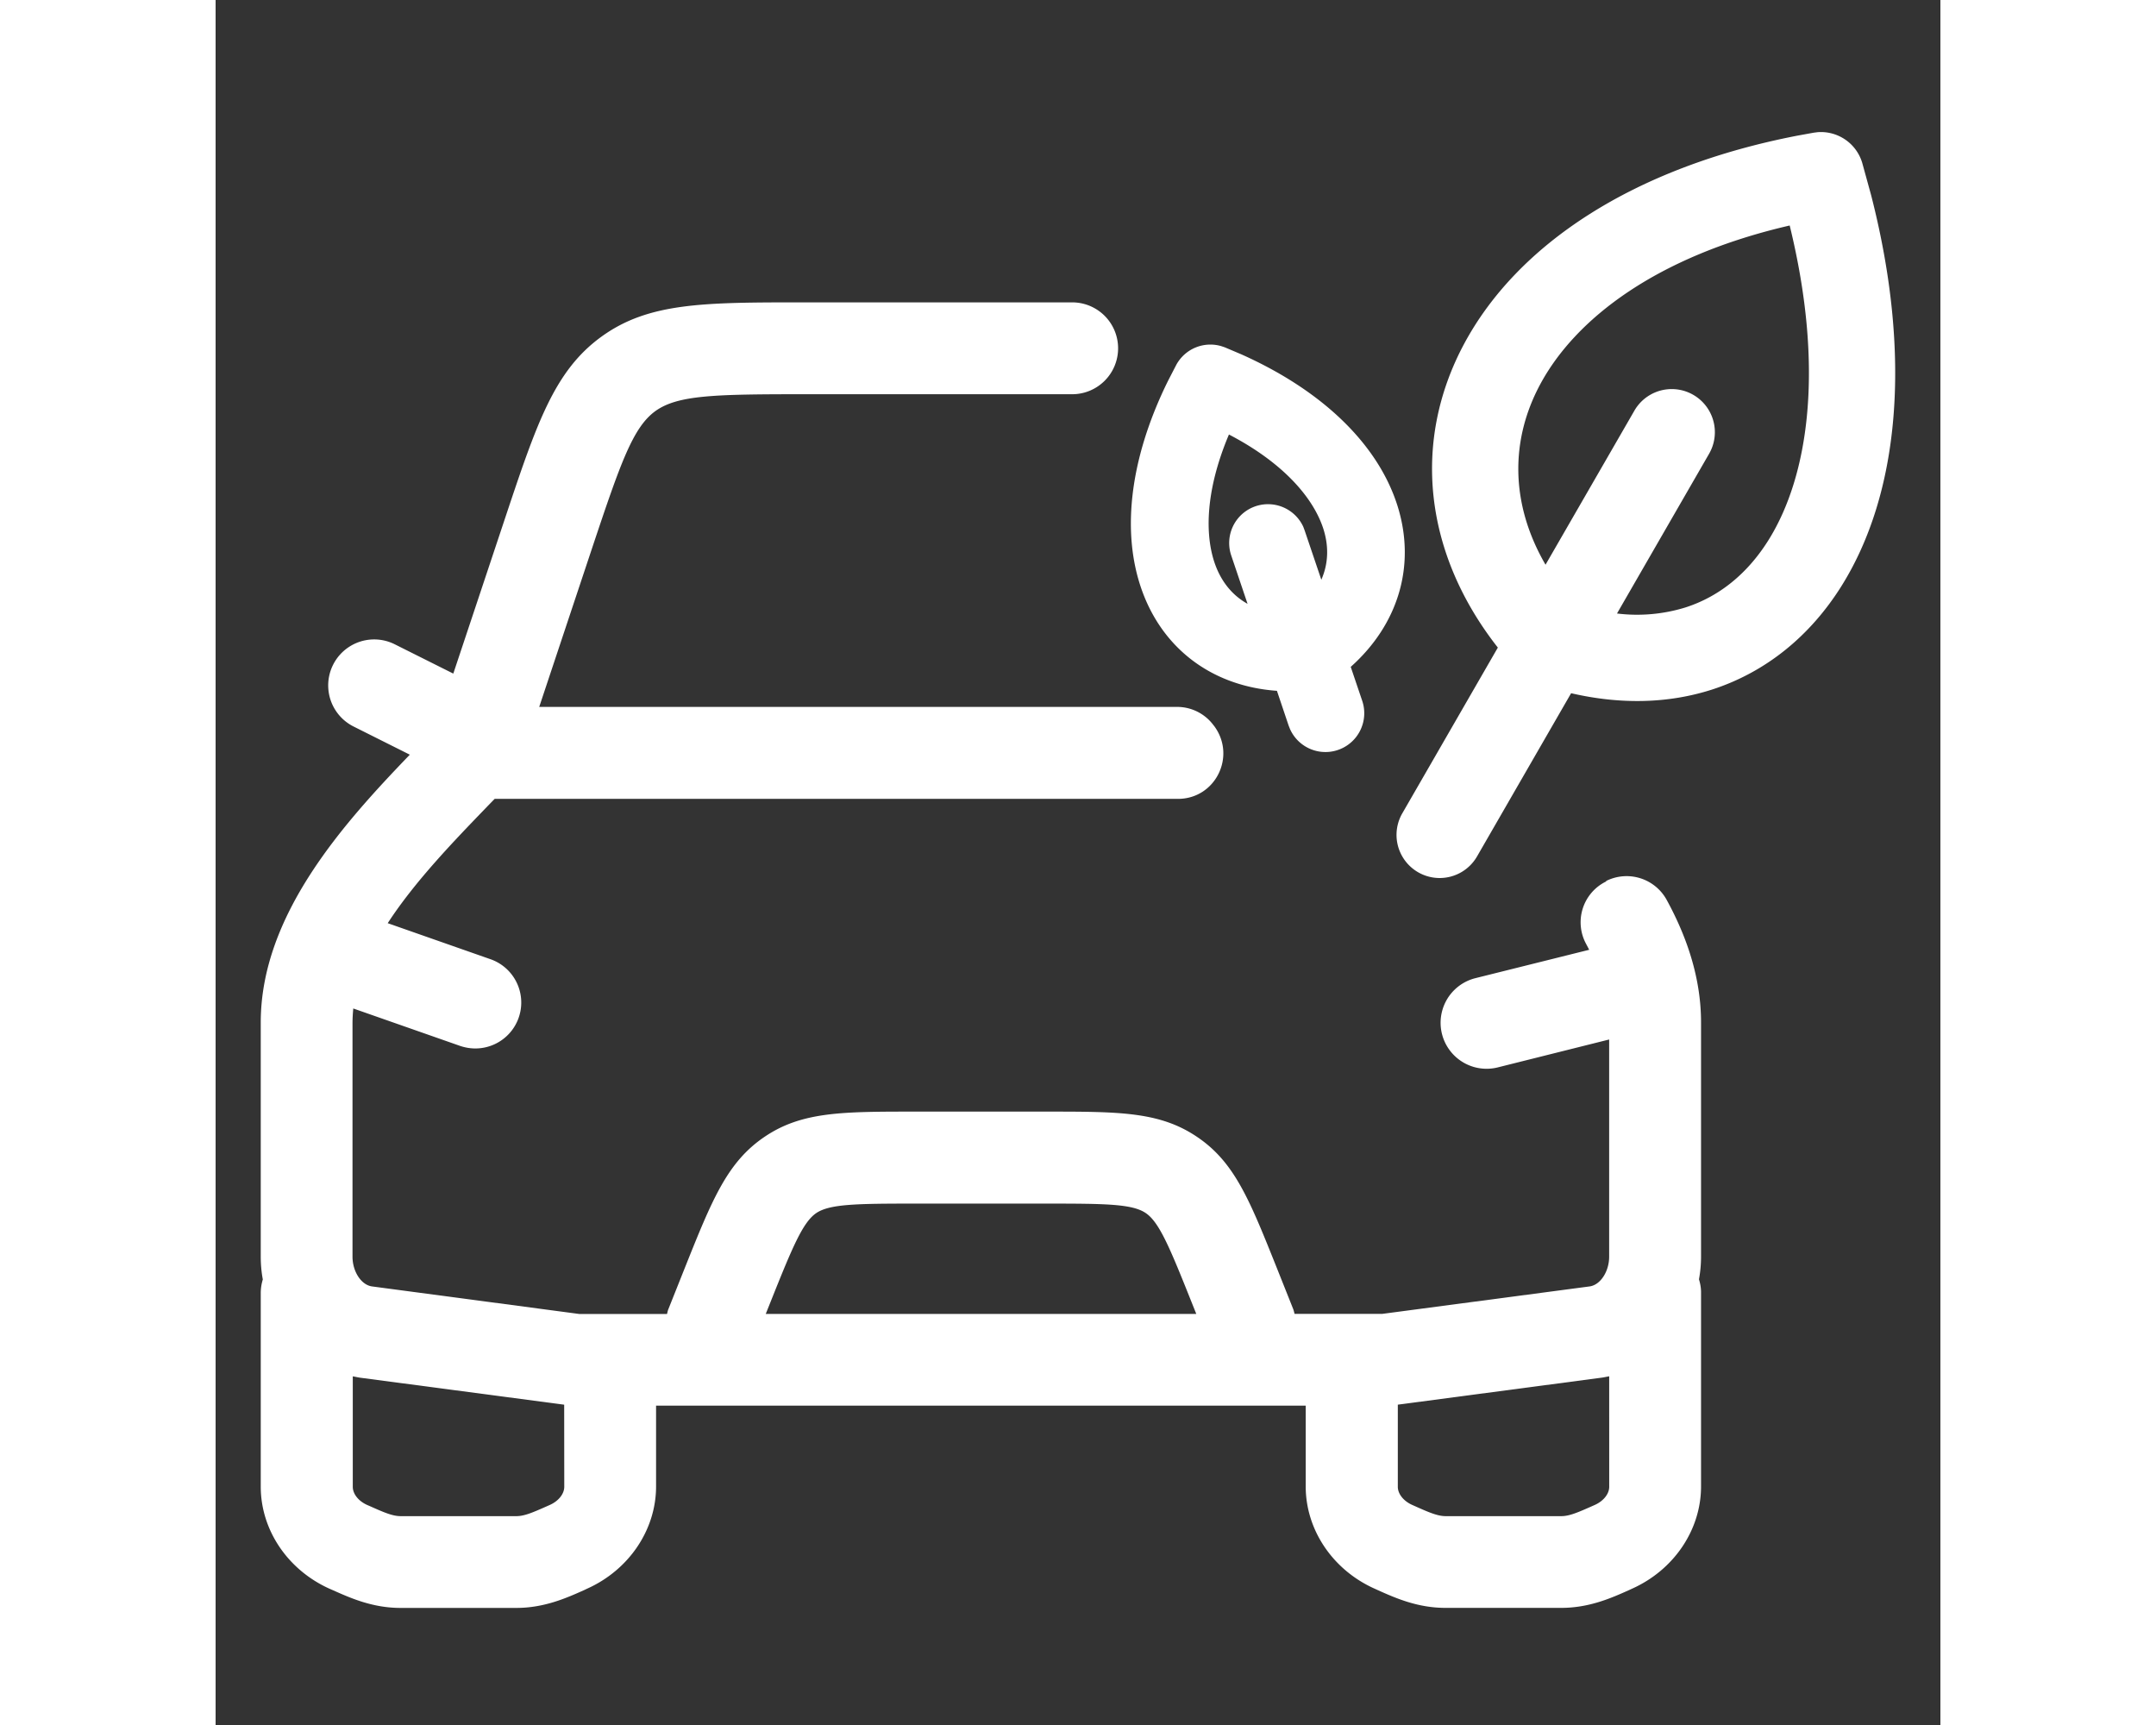
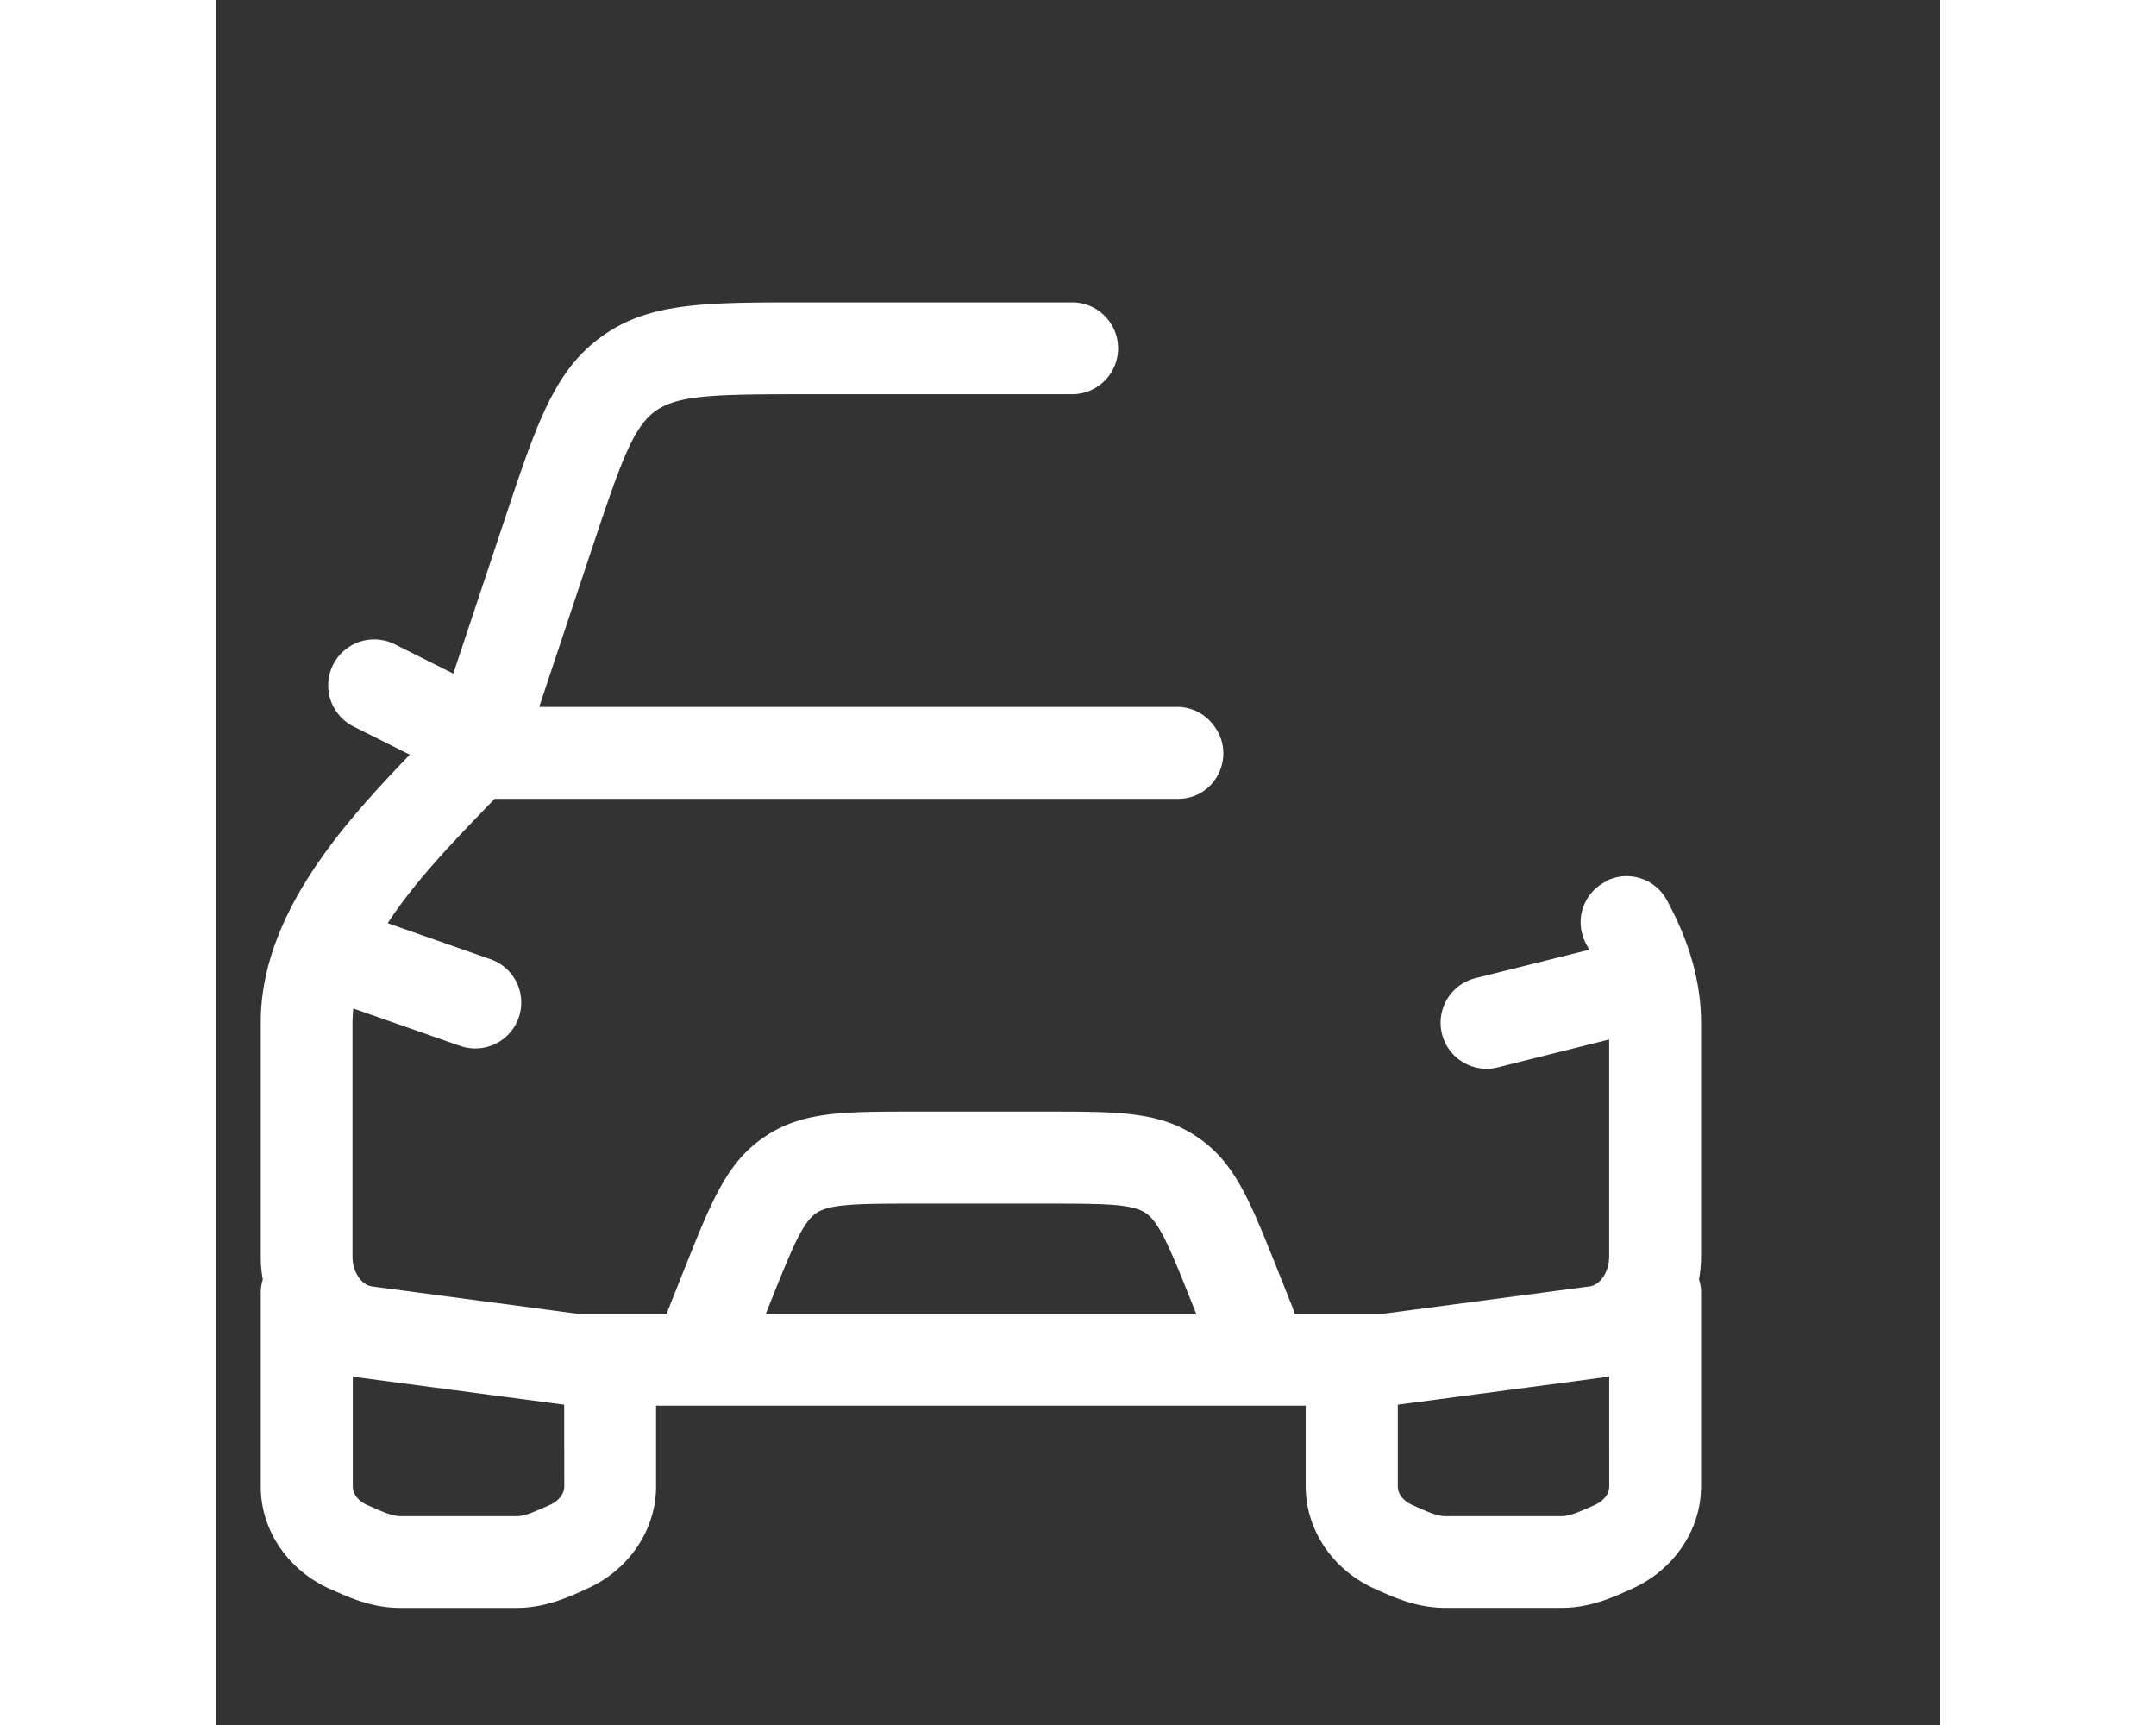
<svg xmlns="http://www.w3.org/2000/svg" width="80" height="64" viewBox="0 0 80 80" fill="none">
  <rect x="0" y="0" width="80" height="80" fill="#333333" stroke="none" />
  <path d="M64.502 40.876s-0.026 0.015 -0.042 0.021a2.106 2.106 0 0 0 -0.89 2.884l0.14 0.267 -5.274 1.315a2.129 2.129 0 1 0 1.031 4.14l5.169 -1.294v10.072c0 0.692 -0.41 1.316 -0.912 1.38l-9.608 1.272h-4.071c-0.021 -0.074 -0.036 -0.15 -0.064 -0.224l-0.766 -1.922c-1.262 -3.154 -1.954 -4.891 -3.693 -6.062 -1.736 -1.172 -3.605 -1.172 -7.005 -1.172h-6.06c-3.4 0 -5.269 0 -6.999 1.172s-2.428 2.908 -3.69 6.065l-0.767 1.924c-0.032 0.074 -0.042 0.149 -0.064 0.224h-4.071L7.26 59.661c-0.5 -0.064 -0.91 -0.685 -0.91 -1.38V47.426q0.004 -0.328 0.036 -0.656l4.944 1.732q0.352 0.12 0.702 0.122a2.129 2.129 0 0 0 0.703 -4.144l-4.752 -1.666c1.252 -1.924 3.02 -3.757 4.577 -5.37q0.192 -0.2 0.384 -0.395h31.69c1.743 0 2.718 -1.976 1.684 -3.376l-0.038 -0.047a2.1 2.1 0 0 0 -1.682 -0.842H15.01l2.466 -7.404c1.316 -3.94 1.886 -5.566 2.924 -6.317 1.04 -0.746 2.764 -0.78 6.92 -0.78h12.41a2.129 2.129 0 1 0 0 -4.26H27.32c-4.656 0 -7.219 0 -9.412 1.582s-3.01 4.015 -4.481 8.426l-2.402 7.208 -2.716 -1.359a2.129 2.129 0 1 0 -1.908 3.814L9.008 35c-3.069 3.19 -6.914 7.434 -6.914 12.42v10.856c0 0.36 0.032 0.72 0.096 1.06a2.2 2.2 0 0 0 -0.096 0.596v9.012c0 2.021 1.262 3.878 3.212 4.746l0.138 0.06c0.82 0.366 1.842 0.82 3.131 0.82h5.374c1.29 0 2.311 -0.454 3.131 -0.82l0.14 -0.067c1.948 -0.867 3.21 -2.732 3.21 -4.746V65.19h30.132v3.748c0 2.014 1.259 3.88 3.21 4.746l0.14 0.064c0.82 0.368 1.842 0.82 3.131 0.82h5.374c1.288 0 2.311 -0.452 3.131 -0.82l0.138 -0.064c1.95 -0.867 3.212 -2.732 3.212 -4.746v-9.012c0 -0.208 -0.038 -0.404 -0.096 -0.596q0.096 -0.518 0.096 -1.06V47.417c0 -2.014 -0.628 -3.91 -1.582 -5.662a2.12 2.12 0 0 0 -2.824 -0.896zm-48.33 28.076c0 0.331 -0.268 0.666 -0.678 0.846l-0.144 0.064c-0.628 0.278 -1.028 0.452 -1.394 0.452H8.581c-0.368 0 -0.767 -0.17 -1.397 -0.452L7.04 69.8c-0.41 -0.179 -0.677 -0.516 -0.677 -0.846V63.83c0.117 0.021 0.228 0.047 0.346 0.064l9.459 1.251zm9.345 -8.016 0.224 -0.56c1.019 -2.552 1.498 -3.696 2.12 -4.118 0.624 -0.42 1.864 -0.439 4.607 -0.439h6.06c2.75 0 3.99 0.014 4.614 0.439 0.621 0.42 1.102 1.566 2.12 4.118l0.224 0.56zm39.122 8.016c0 0.331 -0.267 0.666 -0.677 0.846l-0.144 0.064c-0.628 0.278 -1.028 0.452 -1.397 0.452h-5.372c-0.36 0 -0.766 -0.17 -1.394 -0.452l-0.144 -0.064c-0.41 -0.179 -0.677 -0.516 -0.677 -0.846v-3.808l9.454 -1.252c0.117 -0.015 0.234 -0.044 0.35 -0.064z" fill="#fff" />
-   <path d="M74.307 6.13a2 2 0 0 1 2.068 1.426l0.416 1.511c1.912 7.468 1.302 13.846 -1.391 18.13 -1.452 2.31 -3.506 3.983 -6.008 4.788 -2.021 0.646 -4.229 0.694 -6.52 0.164l-4.364 7.57a2 2 0 0 1 -3.466 -2l4.431 -7.686c-3.42 -4.361 -3.994 -9.53 -1.576 -14.064 2.486 -4.654 7.893 -8.215 15.48 -9.68l0.744 -0.135zM44.56 16.918a1.8 1.8 0 0 1 2.09 -0.864l0.16 0.054 0.766 0.325c3.762 1.68 6.322 4.16 7.23 6.985 0.89 2.78 0.062 5.53 -2.156 7.509l0.528 1.561a1.8 1.8 0 0 1 -3.344 1.324l-0.068 -0.172 -0.539 -1.602c-2.834 -0.2 -5.106 -1.768 -6.158 -4.386 -1.104 -2.753 -0.718 -6.3 1.108 -9.992zm28.45 -6.46c-6.164 1.422 -9.946 4.32 -11.586 7.392 -1.365 2.557 -1.388 5.497 0.261 8.34l4.121 -7.144a2 2 0 0 1 3.466 1.997L65 28.452a7.6 7.6 0 0 0 3.166 -0.278c1.526 -0.488 2.848 -1.518 3.848 -3.106 1.871 -2.974 2.62 -7.98 0.996 -14.61m-26.009 9.693c-1.136 2.691 -1.128 4.814 -0.588 6.16 0.292 0.728 0.773 1.315 1.452 1.693l-0.76 -2.25a1.801 1.801 0 0 1 3.344 -1.324l0.064 0.172 0.773 2.284c0.338 -0.766 0.346 -1.572 0.094 -2.36 -0.445 -1.384 -1.789 -3.028 -4.378 -4.374" fill="#fff" />
</svg>